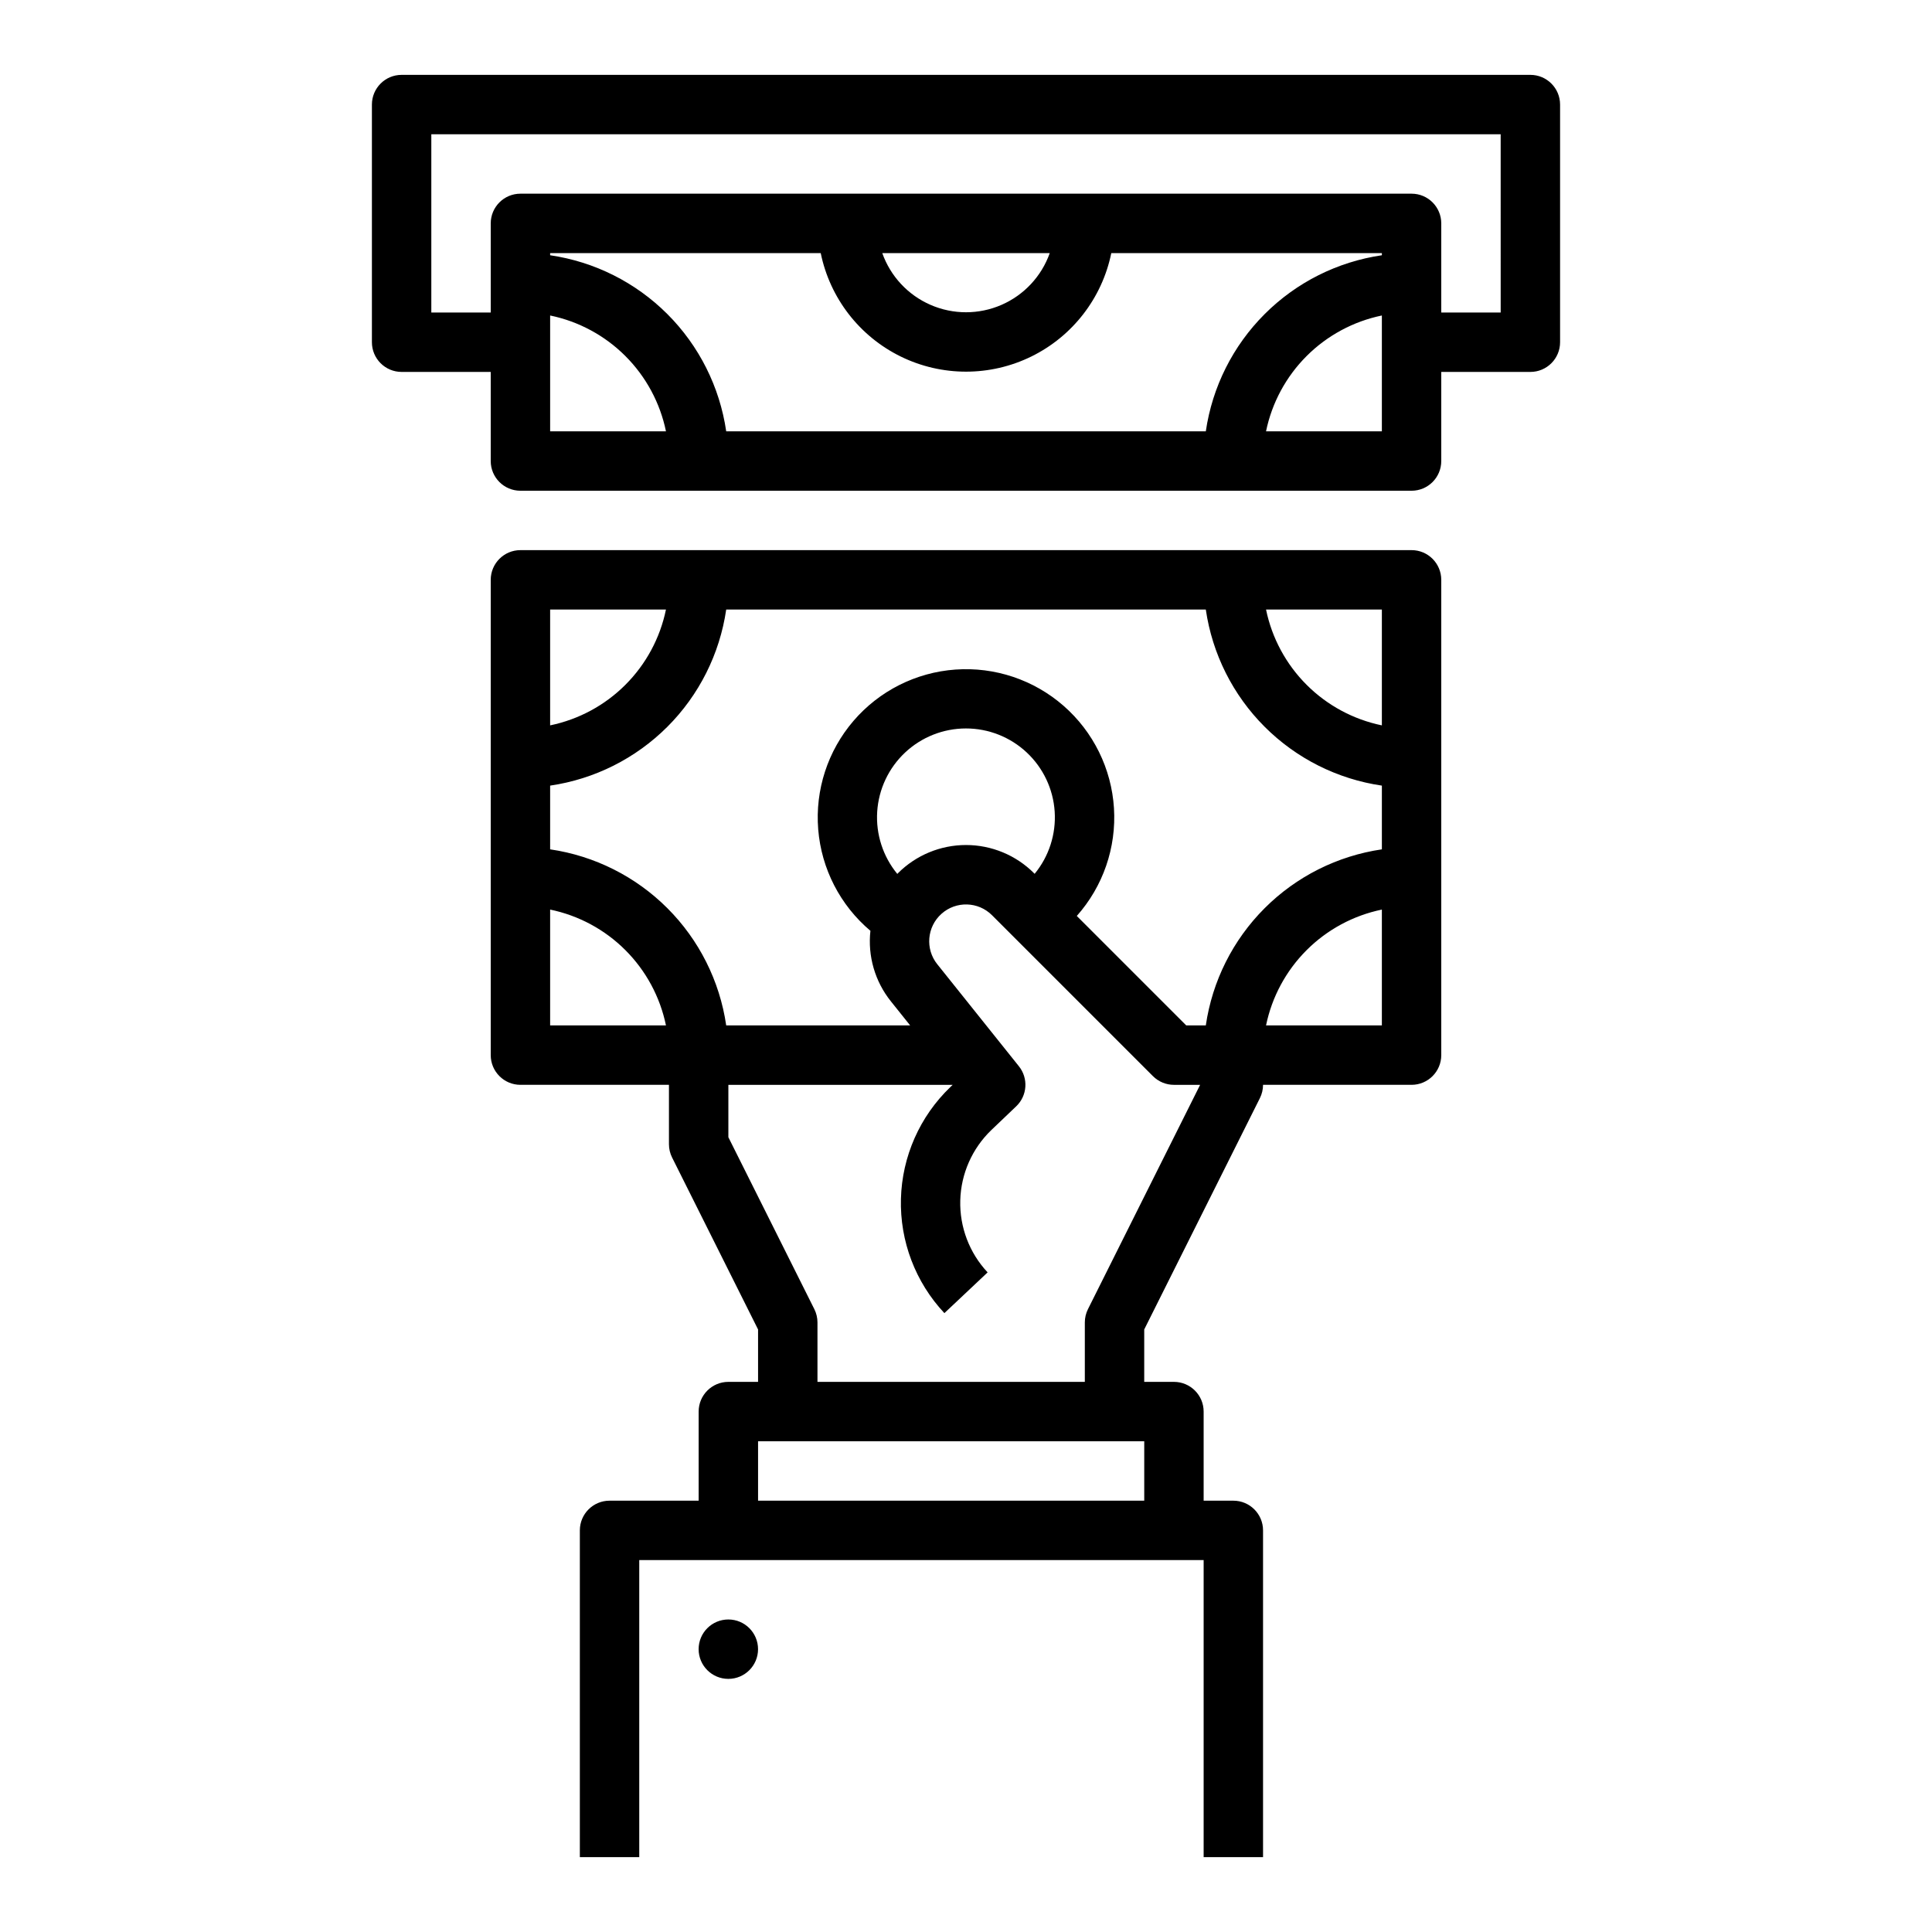
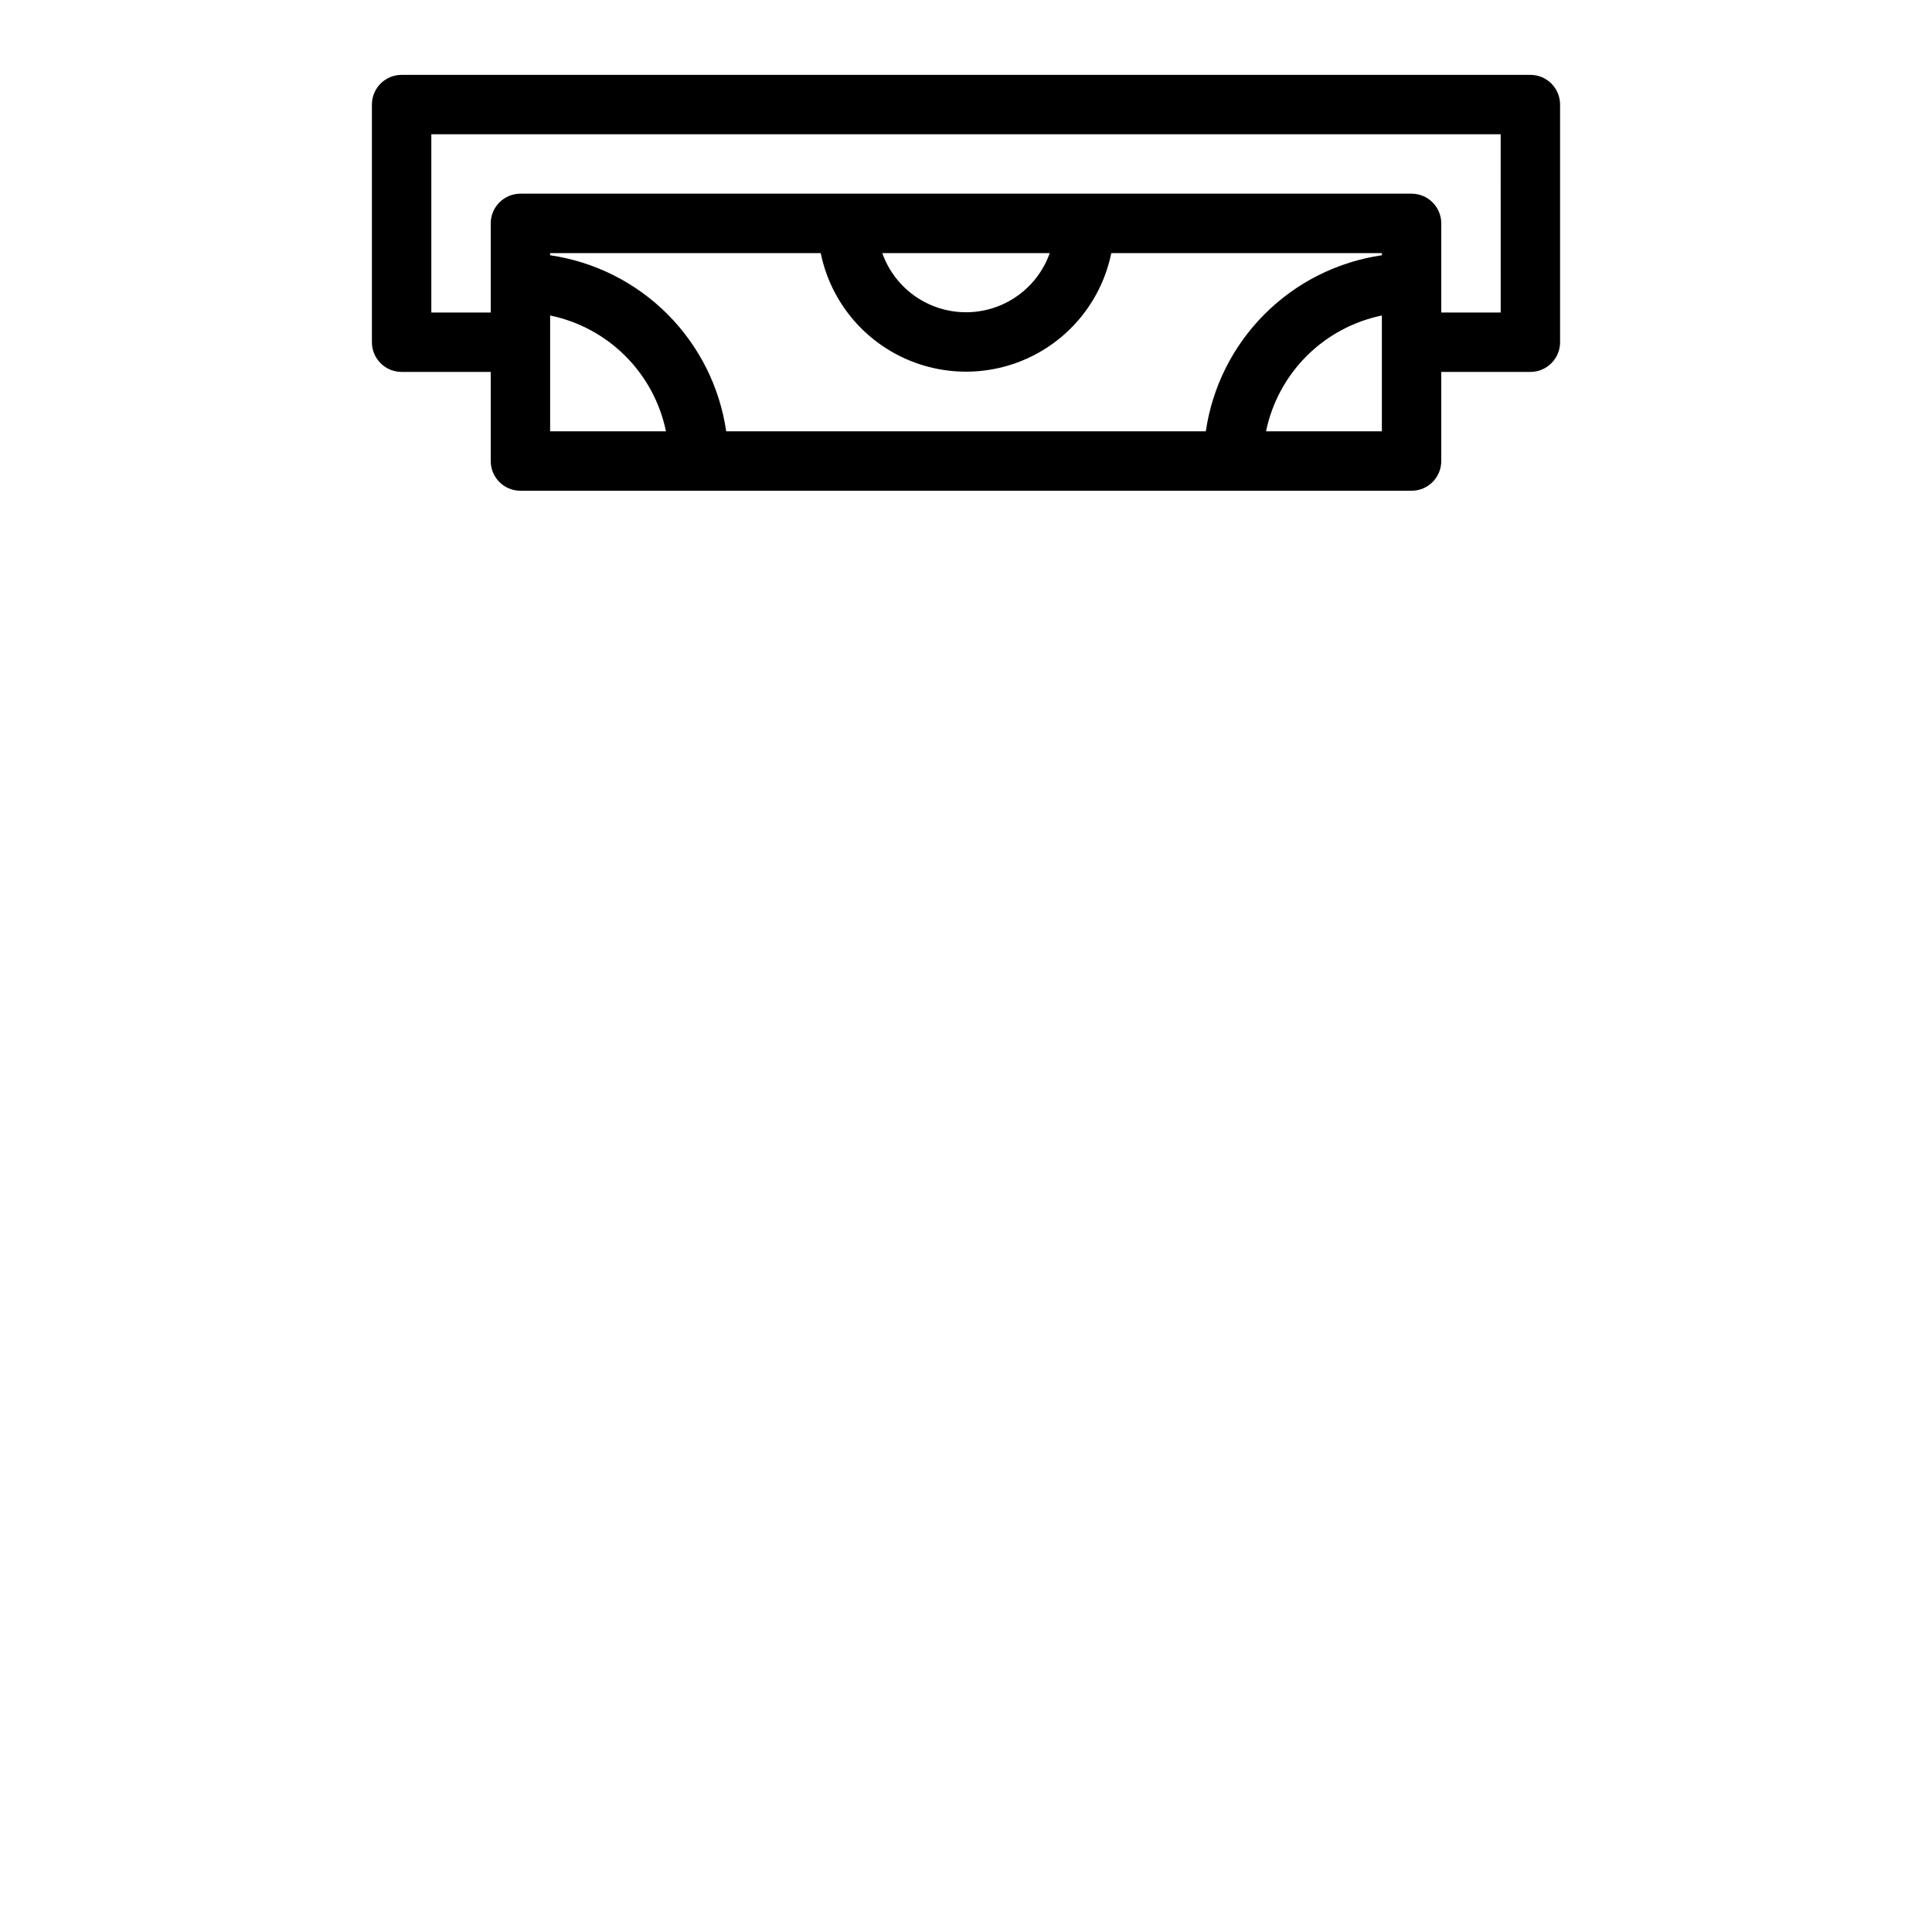
<svg xmlns="http://www.w3.org/2000/svg" fill="#000000" width="800px" height="800px" version="1.1" viewBox="144 144 512 512">
  <g>
-     <path d="m518.08 289.79h-236.16c-4.348 0-7.871 3.527-7.871 7.875v125.95c0 4.348 3.523 7.875 7.871 7.875h39.359v15.742c0 1.223 0.285 2.43 0.832 3.519l22.785 45.57v13.887h-7.871c-4.348 0-7.875 3.523-7.875 7.871v23.617h-23.613c-4.348 0-7.871 3.523-7.871 7.871v86.594h15.742v-78.723h149.57v78.719h15.742v-86.59c0-4.348-3.523-7.871-7.871-7.871h-7.871v-23.617c0-4.348-3.527-7.871-7.875-7.871h-7.871v-13.887l30.656-61.312c0.547-1.094 0.832-2.301 0.832-3.519h39.359c4.348 0 7.871-3.527 7.871-7.875v-125.95c0-4.348-3.523-7.875-7.871-7.875zm-7.871 46.441c-7.555-1.559-14.492-5.297-19.945-10.75-5.457-5.457-9.195-12.391-10.75-19.945h30.695zm-46.66 79.512h-5.184l-29.004-29.004c6.965-7.832 10.512-18.121 9.852-28.582-0.66-10.457-5.473-20.223-13.363-27.117-7.894-6.894-18.215-10.352-28.668-9.598-10.453 0.75-20.176 5.648-27 13.602-6.824 7.953-10.191 18.301-9.348 28.75 0.844 10.445 5.824 20.121 13.836 26.879-0.746 6.703 1.207 13.426 5.422 18.688l5.106 6.383h-48.746c-1.715-11.766-7.184-22.66-15.59-31.066-8.41-8.406-19.305-13.875-31.07-15.594v-16.887c11.766-1.719 22.66-7.188 31.07-15.594 8.406-8.406 13.875-19.305 15.59-31.066h127.1c1.715 11.762 7.184 22.66 15.594 31.066 8.406 8.406 19.301 13.875 31.066 15.594v16.887c-11.766 1.719-22.66 7.188-31.066 15.594-8.41 8.406-13.879 19.301-15.594 31.066zm-81.574-40.336c-0.062 0.062-0.113 0.129-0.176 0.191-3.809-4.621-5.711-10.516-5.332-16.492 0.383-5.973 3.027-11.578 7.391-15.676 4.363-4.098 10.125-6.379 16.113-6.383 5.984-0.004 11.75 2.269 16.121 6.363 4.367 4.09 7.019 9.691 7.41 15.664 0.391 5.973-1.508 11.871-5.309 16.496l-0.164-0.164c-4.781-4.781-11.266-7.469-18.027-7.469s-13.25 2.688-18.031 7.469zm-61.488-69.871c-1.555 7.555-5.293 14.488-10.75 19.945-5.453 5.453-12.387 9.191-19.945 10.75v-30.695zm-30.695 79.512c7.559 1.559 14.492 5.293 19.945 10.75 5.457 5.457 9.195 12.391 10.75 19.945h-30.695zm55.105 156.65v-15.746h102.34v15.742zm87.422-50.754c-0.547 1.094-0.828 2.301-0.828 3.519v15.742l-70.852 0.004v-15.746c0-1.219-0.281-2.426-0.828-3.519l-22.785-45.57v-13.883h59.445l-0.609 0.582c-8.102 7.766-12.809 18.414-13.105 29.633s3.84 22.102 11.516 30.285l11.457-10.797c-4.832-5.152-7.438-12.008-7.25-19.07 0.188-7.066 3.152-13.77 8.25-18.664l6.578-6.277c2.953-2.816 3.262-7.422 0.715-10.609l-21.633-27.043h-0.004c-3.234-4.043-2.746-9.906 1.113-13.359 3.856-3.453 9.738-3.289 13.398 0.371l42.641 42.641c1.477 1.477 3.481 2.309 5.566 2.309h6.941zm47.195-75.199c1.555-7.555 5.293-14.488 10.75-19.945 5.453-5.457 12.391-9.191 19.945-10.75v30.695z" />
    <path d="m549.57 163.84h-299.14c-4.348 0-7.871 3.527-7.871 7.875v62.977c0 4.348 3.523 7.871 7.871 7.871h23.617v23.617c0 4.348 3.523 7.871 7.871 7.871h236.16c4.348 0 7.871-3.523 7.871-7.871v-23.617h23.617c4.348 0 7.871-3.523 7.871-7.871v-62.977c0-4.348-3.523-7.875-7.871-7.875zm-188.07 47.234c2.438 11.922 10.262 22.039 21.184 27.402 10.922 5.359 23.715 5.359 34.637 0 10.922-5.363 18.746-15.48 21.184-27.402h71.707v0.57c-11.766 1.719-22.66 7.188-31.066 15.594-8.41 8.406-13.879 19.305-15.594 31.066h-127.1c-1.715-11.762-7.184-22.66-15.59-31.066-8.41-8.406-19.305-13.875-31.07-15.594v-0.57zm16.309 0h44.387c-2.18 6.152-6.82 11.125-12.805 13.727-5.988 2.602-12.789 2.602-18.773 0-5.988-2.602-10.625-7.574-12.809-13.727zm-88.016 16.535c7.559 1.559 14.492 5.297 19.945 10.75 5.457 5.457 9.195 12.391 10.75 19.945h-30.695zm189.72 30.695c1.555-7.555 5.293-14.488 10.75-19.945 5.453-5.453 12.391-9.191 19.945-10.75v30.695zm62.184-31.488h-15.746v-23.613c0-4.348-3.523-7.875-7.871-7.875h-236.16c-4.348 0-7.871 3.527-7.871 7.875v23.613h-15.746v-47.23h283.39z" />
-     <path d="m344.89 581.05c0 4.348-3.523 7.871-7.871 7.871-4.348 0-7.875-3.523-7.875-7.871 0-4.348 3.527-7.871 7.875-7.871 4.348 0 7.871 3.523 7.871 7.871" />
  </g>
</svg>